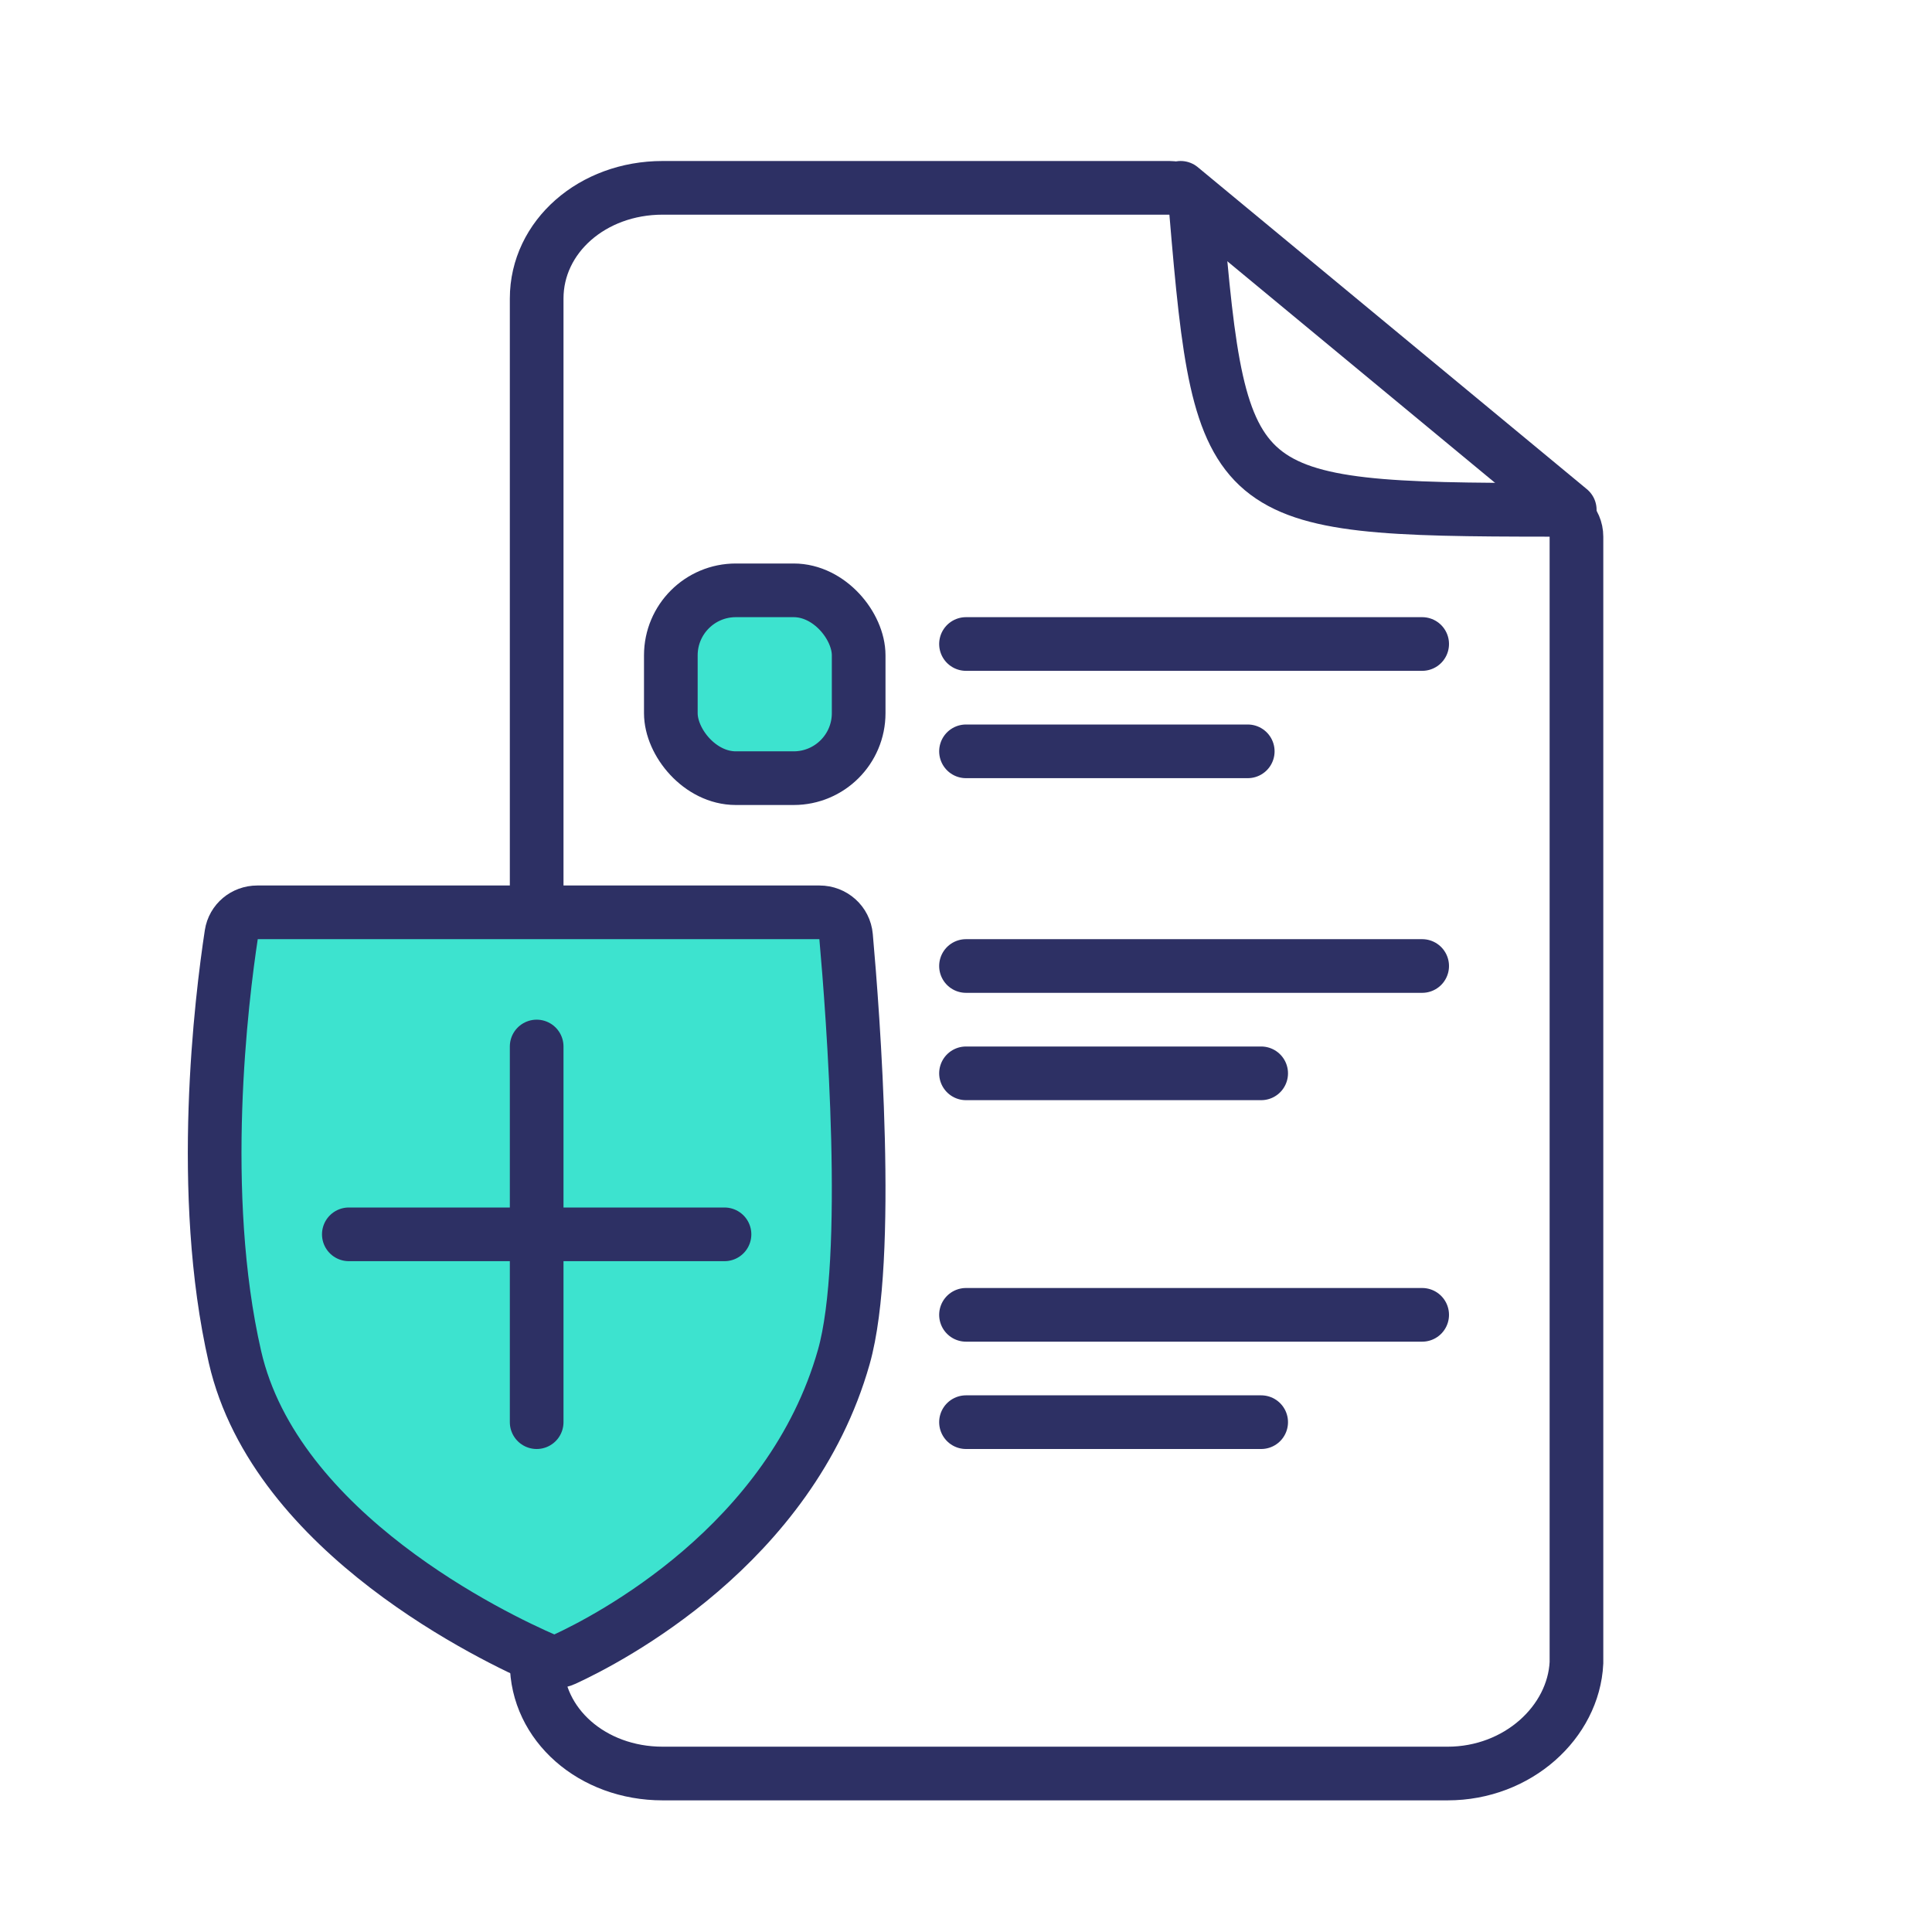
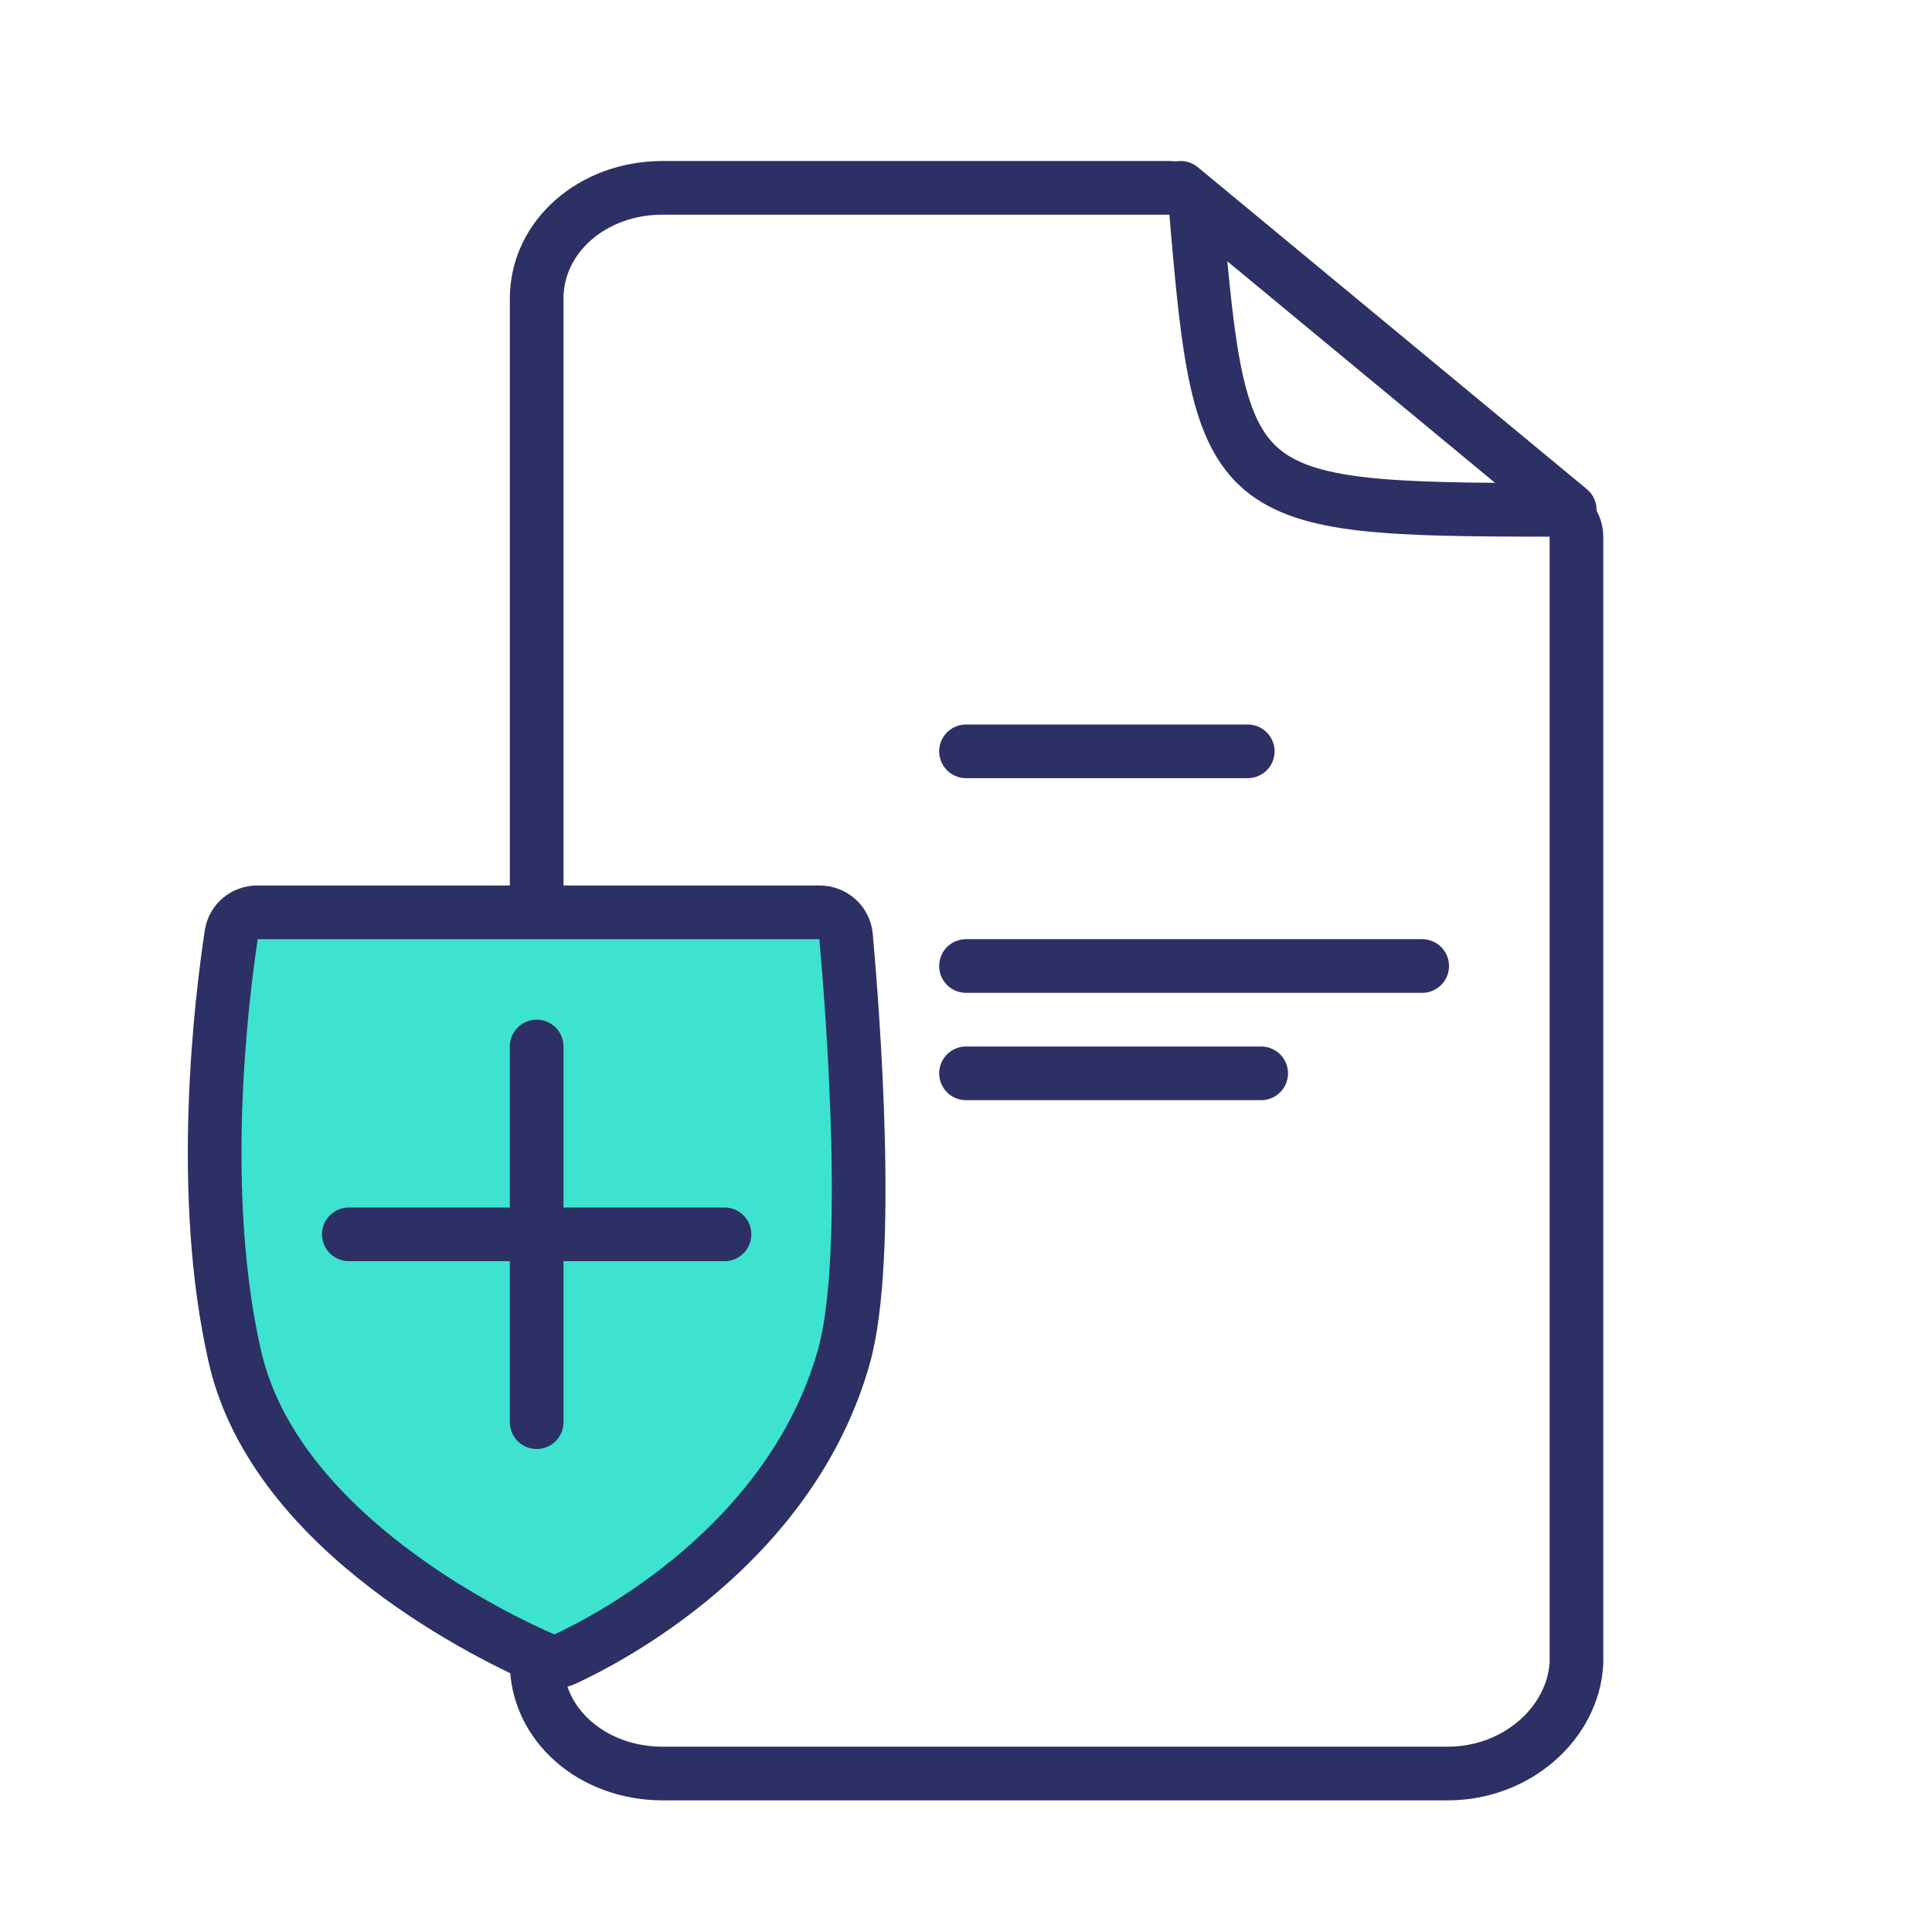
<svg xmlns="http://www.w3.org/2000/svg" width="72" height="72" viewBox="0 0 72 72" fill="none">
-   <rect x="25" y="22" width="7" height="7" rx="2.422" fill="#3DE3CF" stroke="#2D3064" stroke-width="2" />
-   <path d="M36 24H53" stroke="#2D3064" stroke-width="2" stroke-linecap="round" />
  <path d="M36 28L46.5 28" stroke="#2D3064" stroke-width="2" stroke-linecap="round" />
  <path d="M36 36H53" stroke="#2D3064" stroke-width="2" stroke-linecap="round" />
  <path d="M36 40L47 40" stroke="#2D3064" stroke-width="2" stroke-linecap="round" />
-   <path d="M36 49H53" stroke="#2D3064" stroke-width="2" stroke-linecap="round" />
-   <path d="M36 53L47 53" stroke="#2D3064" stroke-width="2" stroke-linecap="round" />
  <path d="M44 7L58.5 19" stroke="#2D3064" stroke-width="2" stroke-linecap="round" />
  <path d="M53.947 66.094H24.694C22.074 66.094 20 64.271 20 61.969V11.125C20 8.823 22.074 7 24.694 7L43.58 7C44.1 7 44.533 7.403 44.577 7.922C45.484 18.705 45.83 18.992 57.745 19C58.297 19 58.75 19.448 58.75 20V61.969C58.641 64.175 56.567 66.094 53.947 66.094Z" stroke="#2D3064" stroke-width="2" stroke-miterlimit="10" />
  <path d="M30.543 34H9.588C9.106 34 8.695 34.34 8.622 34.816C8.256 37.216 7.358 44.472 8.757 50.571C10.268 57.165 18.481 61.057 20.309 61.849C20.543 61.95 20.8 61.947 21.032 61.84C22.68 61.081 29.459 57.581 31.446 50.571C32.488 46.897 31.788 37.784 31.53 34.894C31.485 34.383 31.056 34 30.543 34Z" fill="#3DE3CF" stroke="#2D3064" stroke-width="2" />
  <path d="M13 46L27 46" stroke="#2D3064" stroke-width="2" stroke-linecap="round" />
  <path d="M20 53L20 39" stroke="#2D3064" stroke-width="2" stroke-linecap="round" />
</svg>